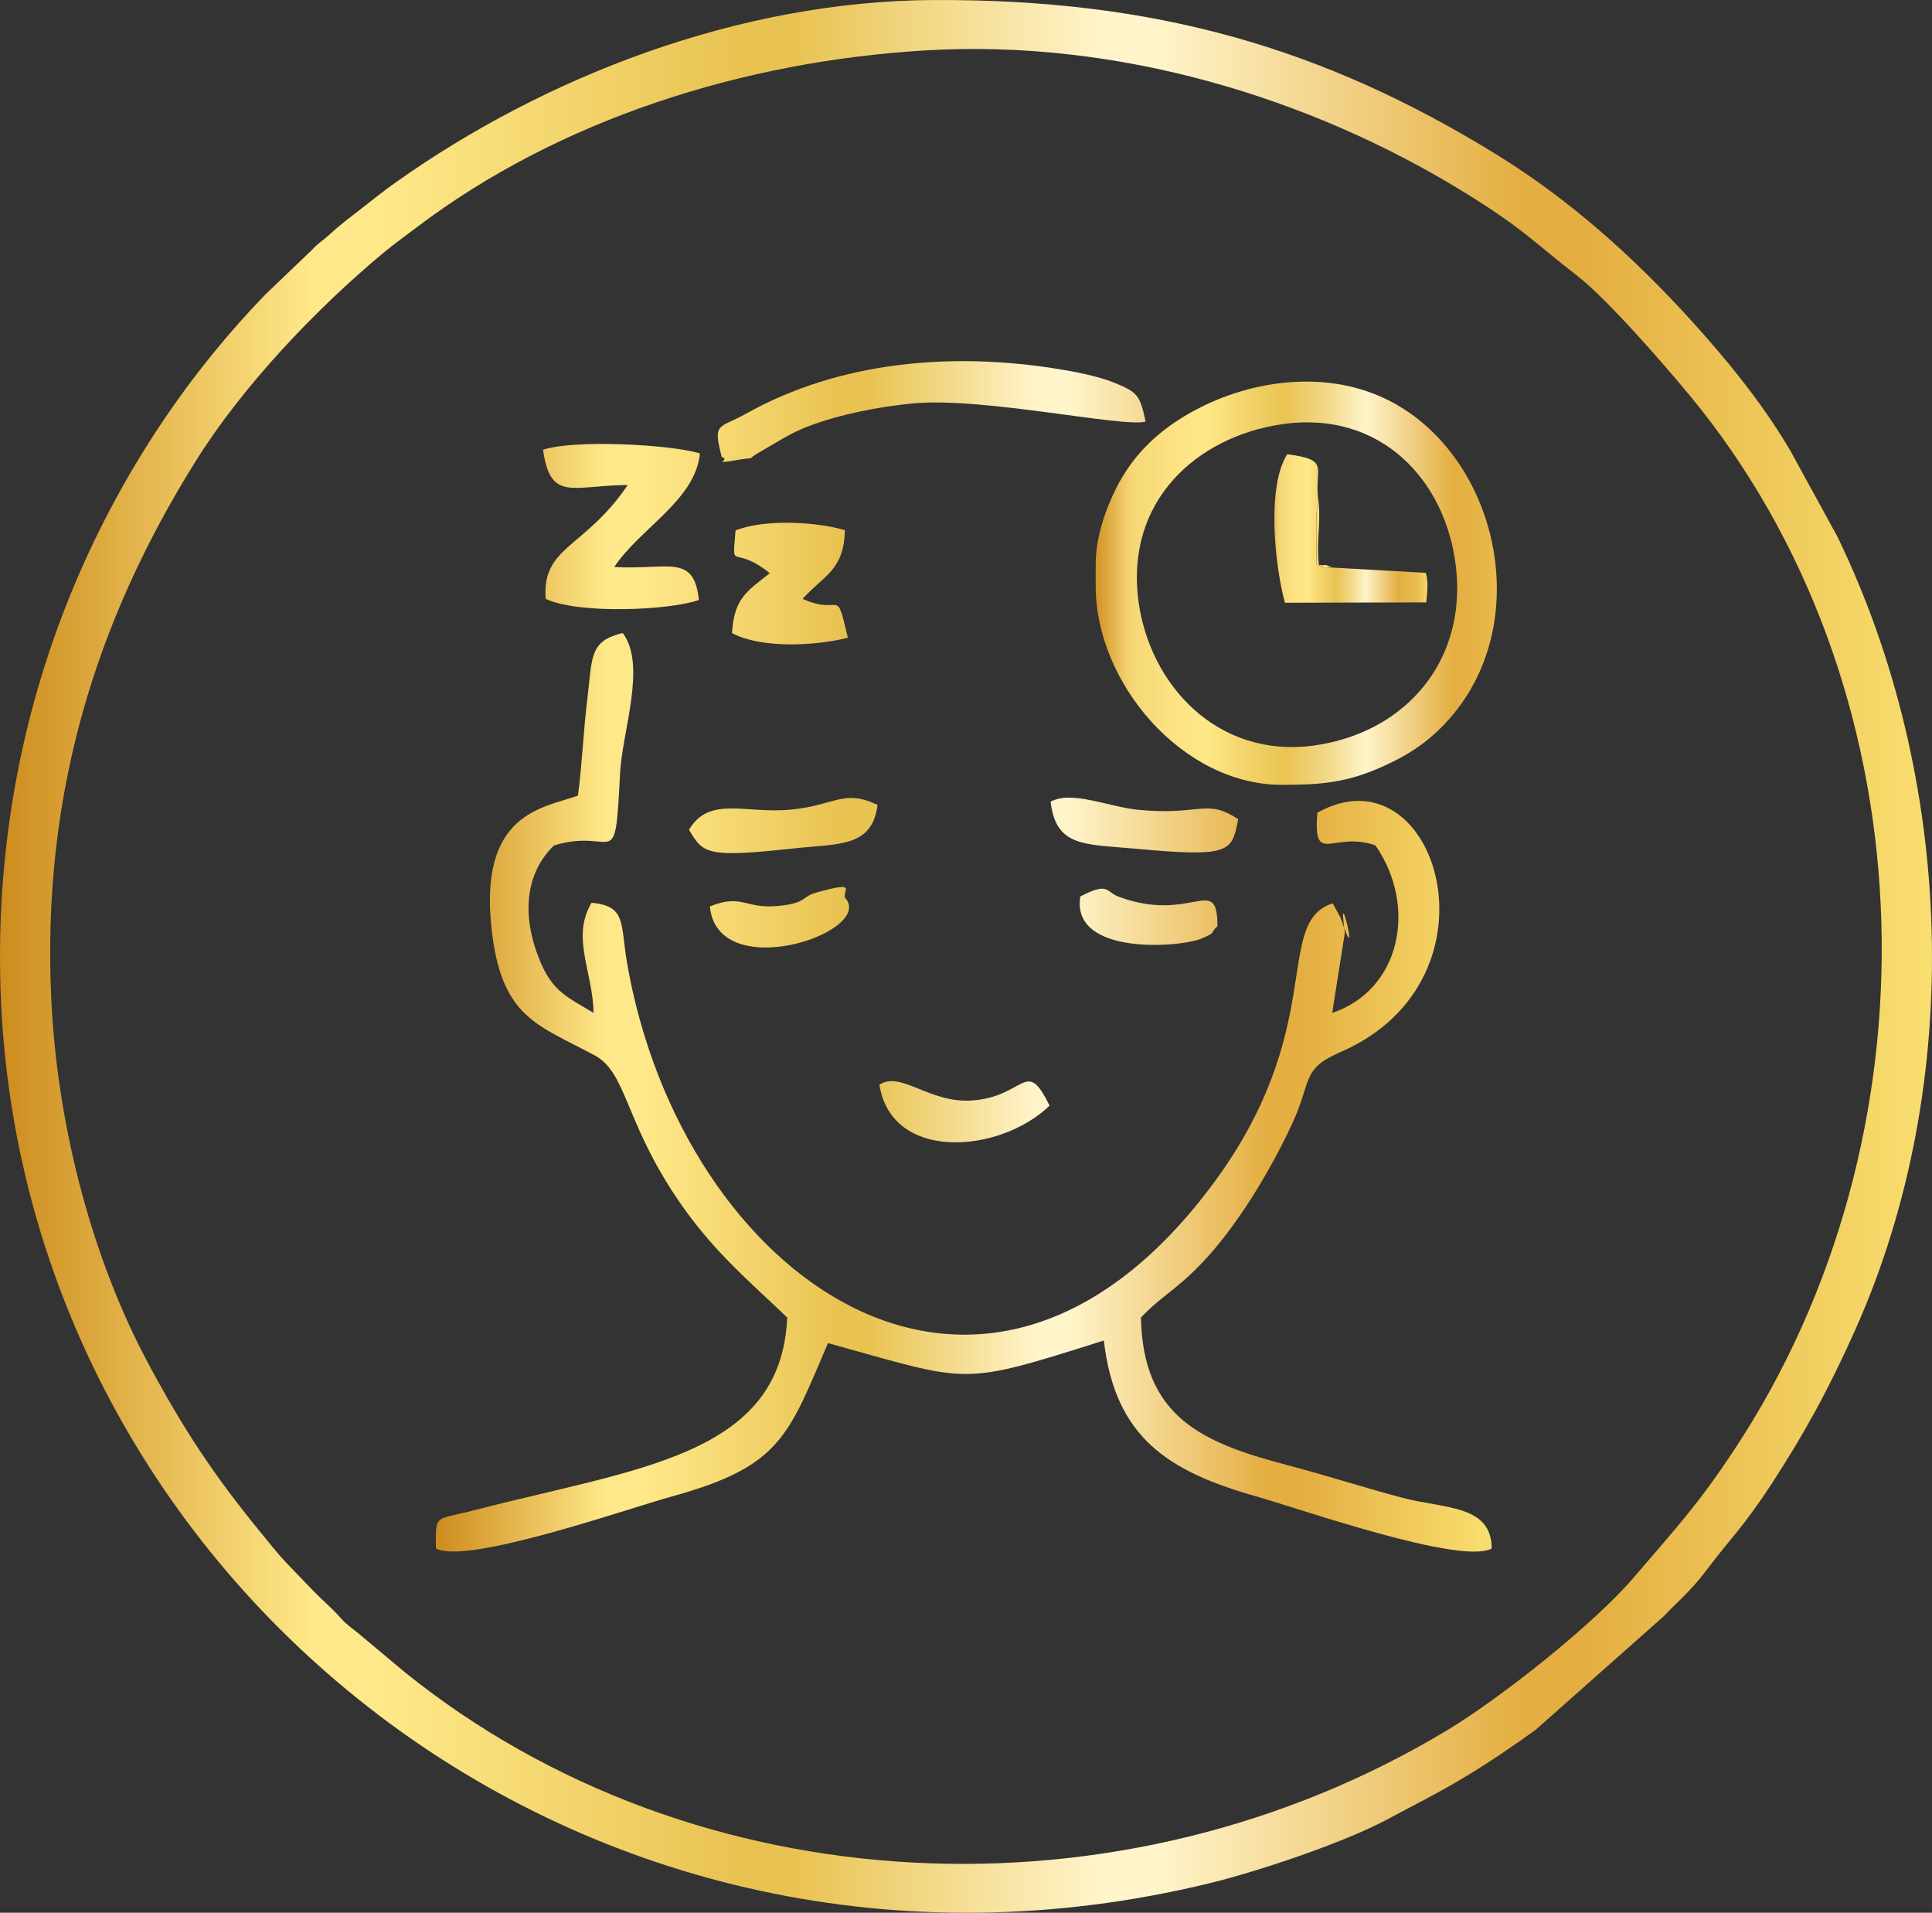
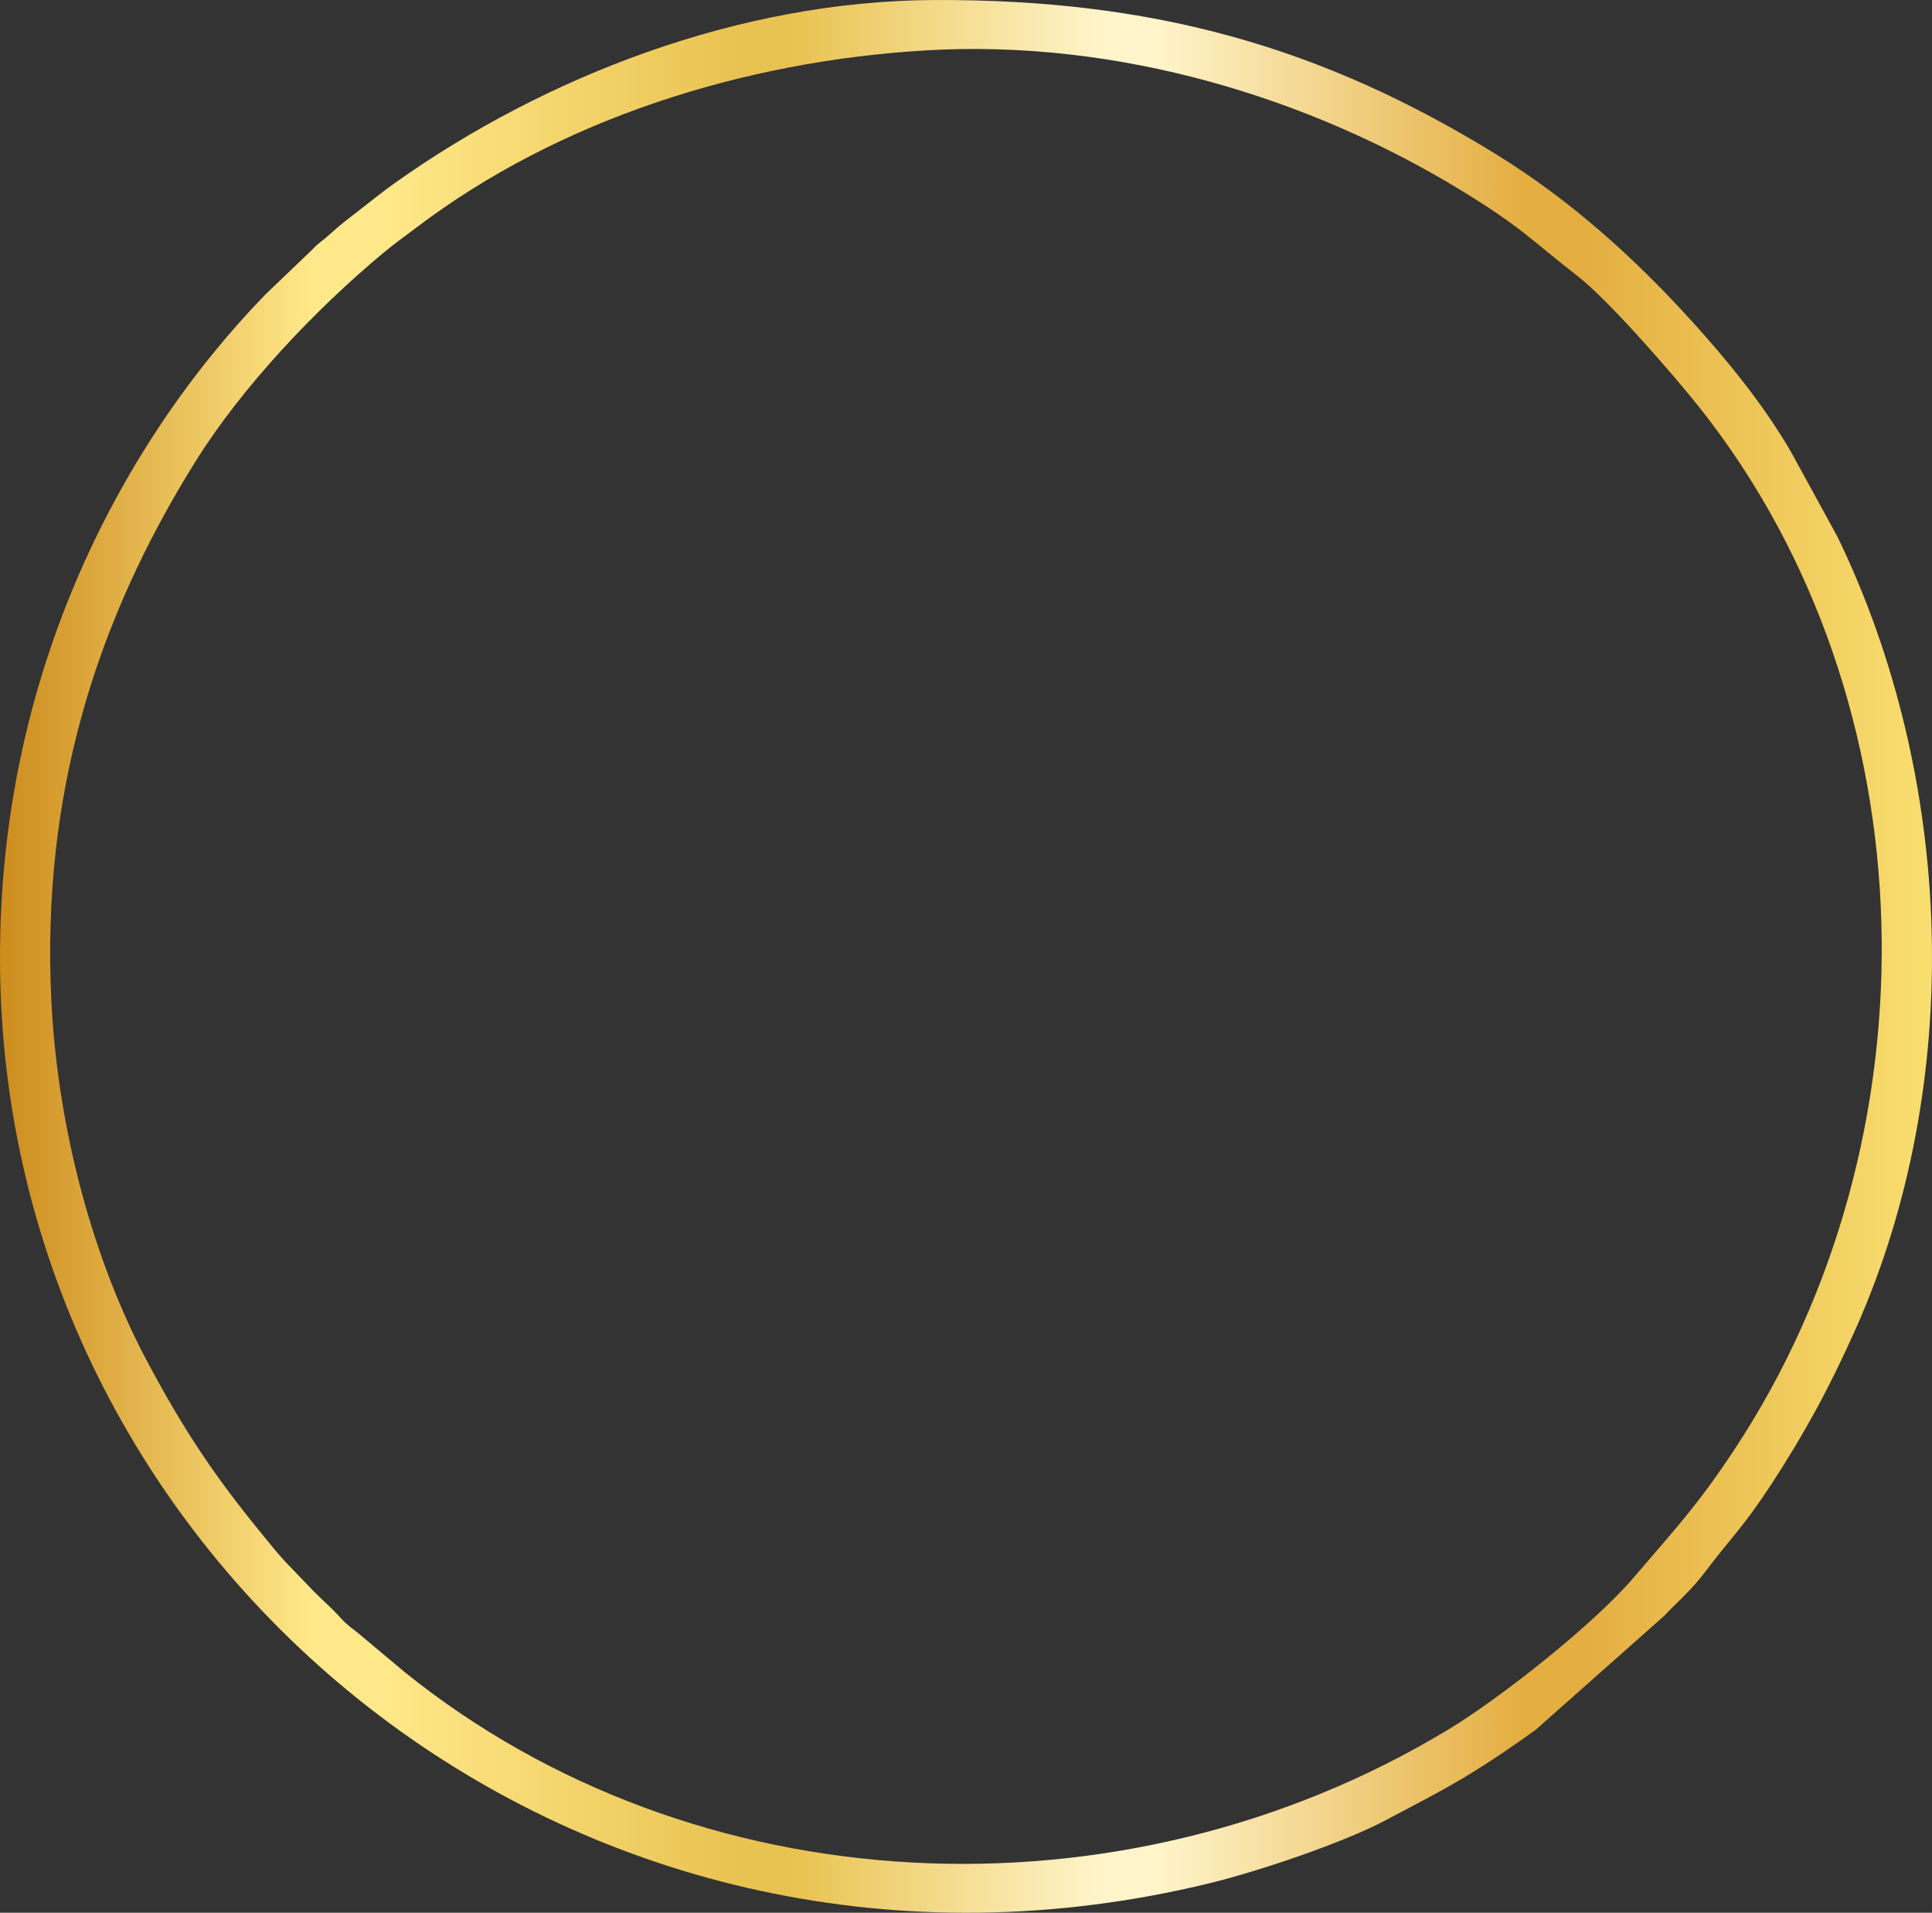
<svg xmlns="http://www.w3.org/2000/svg" xmlns:xlink="http://www.w3.org/1999/xlink" viewBox="0 0 7221.57 7148.43" style="shape-rendering:geometricPrecision; text-rendering:geometricPrecision; image-rendering:optimizeQuality; fill-rule:evenodd; clip-rule:evenodd" version="1.1" height="29.311mm" width="29.611mm" xml:space="preserve">
  <rect x="0" y="0" width="7221.57" height="7148.43" fill="#333333" stroke="none" />
  <defs>
    <style type="text/css">
   
    .fil2 {fill:url(#id0)}
    .fil0 {fill:url(#id1);fill-rule:nonzero}
    .fil1 {fill:url(#id2);fill-rule:nonzero}
   
  </style>
    <linearGradient y2="50%" x2="100%" y1="50%" x1="0%" gradientUnits="objectBoundingBox" id="id0">
      <stop style="stop-opacity:1; stop-color:#D19325" offset="0" />
      <stop style="stop-opacity:1; stop-color:#F5D674" offset="0.078" />
      <stop style="stop-opacity:1; stop-color:#FCE282" offset="0.169" />
      <stop style="stop-opacity:1; stop-color:#FFE889" offset="0.251" />
      <stop style="stop-opacity:1; stop-color:#F2D269" offset="0.349" />
      <stop style="stop-opacity:1; stop-color:#E9C352" offset="0.431" />
      <stop style="stop-opacity:1; stop-color:#F3DA8B" offset="0.529" />
      <stop style="stop-opacity:1; stop-color:#FFF4CA" offset="0.612" />
      <stop style="stop-opacity:1; stop-color:#E4AE41" offset="0.812" />
      <stop style="stop-opacity:1; stop-color:#E9BB4D" offset="0.922" />
      <stop style="stop-opacity:1; stop-color:#F7DA6B" offset="1" />
    </linearGradient>
    <linearGradient y2="3574.22" x2="7221.53" y1="3574.22" x1="-0" gradientUnits="userSpaceOnUse" id="id1">
      <stop style="stop-opacity:1; stop-color:#CD8C1D" offset="0" />
      <stop style="stop-opacity:1; stop-color:#FFE889" offset="0.161" />
      <stop style="stop-opacity:1; stop-color:#FFE889" offset="0.18" />
      <stop style="stop-opacity:1; stop-color:#FFE889" offset="0.2" />
      <stop style="stop-opacity:1; stop-color:#E9C352" offset="0.38" />
      <stop style="stop-opacity:1; stop-color:#E9C352" offset="0.412" />
      <stop style="stop-opacity:1; stop-color:#FFF4CA" offset="0.569" />
      <stop style="stop-opacity:1; stop-color:#FFF4CA" offset="0.6" />
      <stop style="stop-opacity:1; stop-color:#E4AE41" offset="0.788" />
      <stop style="stop-opacity:1; stop-color:#E4AE41" offset="0.82" />
      <stop style="stop-opacity:1; stop-color:#F9DF70" offset="1" />
    </linearGradient>
    <linearGradient y2="4082.14" x2="5575.85" y1="4082.14" x1="1629.18" xlink:href="#id1" gradientUnits="userSpaceOnUse" id="id2">
  </linearGradient>
  </defs>
  <g id="Layer_x0020_1">
    <path d="M191.64 3733.71c-35.97,-760.22 164.18,-1409.52 539.63,-2010.1 174.54,-279.22 447.86,-567.58 702.74,-779.44 39.65,-32.97 79.82,-61.48 122.48,-93.82 531.14,-402.86 1219.42,-621.57 1903.99,-662.06 718.91,-42.53 1436.4,176.28 2009.76,528.49 223.86,137.52 257.1,183.88 426.72,315.09 115.23,89.11 362.43,373.13 459.98,496.68 863.5,1093.58 895.13,2723.69 126.72,3887.89 -140.4,212.76 -222.08,297.36 -376.72,478.73 -149.62,175.5 -499.22,451.54 -695.57,569.95 -1221.42,736.56 -2815.75,657.13 -3898.65,-215.95l-173.64 -145.4c-22,-17.95 -42.12,-30.95 -61.36,-52.31 -43.39,-48.17 -63.87,-62.65 -103.21,-102.45l-105.7 -109.82c-28.29,-29.63 -66.51,-77.85 -94.65,-112.23 -173.03,-211.39 -290.05,-386.45 -426.52,-643.65 -193.13,-364.06 -332.38,-850.87 -355.99,-1349.6zm3300.88 -3733.67c-733.69,3.05 -1459.45,289 -2012.17,680.79 -45.19,32.05 -79.99,59.87 -128.6,97.92 -46.61,36.46 -76.92,58.19 -124.77,101.8 -26.31,24 -35.24,25.34 -60.73,53.19l-173.52 166.06c-540.22,555.95 -1029.36,1459.96 -990.56,2603.19 74.72,2201.98 2185.72,3902.99 4519.13,3335.09 183.98,-44.78 502.02,-151.94 660.06,-236.44 107.62,-57.56 190.1,-98.33 286.44,-155.94 98.5,-58.87 182.18,-116.28 272.19,-180.81l480.54 -426.03c40.92,-44.75 97.36,-89.65 158.25,-170.93 87.6,-116.99 136.35,-158.47 243.44,-322.65 119.67,-183.52 214.91,-355.7 315.04,-581.02 409.89,-922.3 367.5,-2056.88 -68.73,-2957.76l-175.13 -319.82c-4.41,-7.19 -7.17,-12.24 -11.36,-19.24 -101.31,-168.4 -225.49,-320.55 -357.45,-466.3 -214.3,-236.68 -454.79,-453.13 -727.64,-621.7 -652.06,-402.81 -1282.85,-582.8 -2104.43,-579.38z" class="fil0" />
-     <path d="M2160.21 2973.42c-126.7,46.19 -376.45,60.56 -321.26,511.56 39.19,320.29 171.84,345.06 384.45,459.57 117.11,63.07 111.84,240.83 301.36,525.49 131.79,197.96 263.63,306.65 417.72,453.79 -22.39,521.07 -567.38,563.24 -1174.23,721.39 -145.62,37.95 -139.52,9.93 -138.84,141.89 115.74,62.07 718.2,-149.47 883.96,-195.08 406.03,-111.7 433.23,-226.59 581.53,-572.58 538.39,149.03 486.56,162.13 1031.12,-9.58 41.87,361.48 238.76,488.49 567.9,581.99 168.08,47.75 767.88,258.24 881.96,195.25 -1.05,-165.23 -178.3,-147.77 -337.36,-190.35 -140.25,-37.56 -287.78,-84.82 -426.64,-121.28 -317.41,-83.36 -539.95,-178.84 -547.14,-551.65 74.65,-78.94 129.79,-101.21 226.95,-202.66 129.33,-135.04 255.39,-342.19 339.16,-523.58 73.68,-159.52 33.07,-202.32 178.64,-265.24 629.74,-272.1 358.23,-1144.18 -85.55,-894.96 -15.71,202.49 56.48,66.29 217.27,121.94 156.98,226.64 96.14,539.29 -161.64,626.11l47.26 -299.22c-31.78,-227.9 63.48,176.42 -16.29,-57.29l-29.19 -52.87c-225.78,73.04 -11.46,469.93 -456.3,1060.53 -860.65,1142.65 -1977.91,334.75 -2180.89,-836.6 -26.27,-151.62 -1.78,-212.78 -132.89,-226.37 -77.38,129.87 4.8,256.98 7.37,411.69 -110.4,-65.92 -163.76,-84.58 -214.35,-231.71 -57.14,-166.2 -26.12,-304.48 66.55,-394.08 231.05,-69.82 227.22,118.62 246.85,-269.46 7.9,-155.99 100.43,-405.11 9.83,-524.49 -126.5,31.58 -112.55,87.7 -132.89,253 -14.24,116.06 -18.24,234.29 -34.44,354.87zm537.61 -1265.85c37.68,13.12 -51.39,29.68 70.75,9.44 70.87,-11.73 0.85,11.58 85.75,-36.02 49.29,-27.66 98.26,-62.19 170.2,-89.09 115.53,-43.17 256.63,-71.8 389.84,-84.36 260.88,-24.58 788.02,91.77 867.84,67.87 -21.58,-98.26 -27.85,-109.45 -122.82,-147.35 -54.8,-21.85 -141.91,-39.14 -206.22,-49.46 -395.4,-63.48 -814.63,-28.85 -1165.55,167.96 -100.67,56.46 -124.26,29.88 -89.8,161.01zm-668.06 -26.8c27.88,195.71 106.53,133.65 316.63,131.72 -160.52,238.05 -321.24,227.78 -306.75,425.54 124.62,58.82 465.78,42.36 572.85,4.27 -18.66,-176.42 -117.7,-111.04 -316.48,-123.33 97.11,-145.96 303.36,-249.49 320.16,-424.35 -105.43,-33.14 -468.78,-52.97 -586.41,-13.85zm719.69 301.46c-12.63,162.11 -15.02,46.34 128.04,159.89 -86.38,68.24 -133.43,94.09 -141.28,223.81 114.06,61.09 324.07,45.87 432.96,17.36 -47.24,-199.25 -19.17,-77.72 -169.3,-145.25 82.7,-90.21 153.96,-106.4 158.4,-256.54 -92.33,-28.63 -292.83,-44.95 -408.81,0.73zm1177.64 1013.88c19.49,171.13 129.45,158.4 317.46,175.76 357.26,33.02 359.55,11.73 383.77,-110.33 -120.74,-79.38 -139.47,-12.41 -373.4,-35.07 -110.62,-10.73 -248.83,-73.72 -327.82,-30.36zm-1351.65 105.21c53.75,89.19 63.87,105.09 392.89,69.33 166.33,-18.07 292.05,-2.98 311.8,-162.62 -128.21,-59.9 -154.64,0.78 -321.97,17.53 -172.15,17.27 -306.63,-53.39 -382.72,75.75zm711.74 952.57c45.41,289.31 449.01,257.85 635.96,78.38 -89.28,-183.13 -88.94,-33.9 -289.75,-19.51 -159.86,11.46 -265.49,-112.14 -346.21,-58.87zm750.88 -703.57c-35.92,223.42 377.04,190.62 454.01,156.89 59.68,-26.14 25.63,-14.83 58.46,-46.07 0.44,-199.08 -95.5,-9.1 -367.53,-109.36 -52.19,-19.24 -37,-57.09 -144.94,-1.46zm-1384.74 37.14c27.92,290.51 600.36,103.04 510.98,-25.66 -31.48,-24.75 62.53,-75.87 -115.89,-25.14 -47.68,13.56 -35.36,35.19 -117.65,46.63 -149.08,20.71 -149.18,-46.92 -277.44,4.17z" class="fil1" />
-     <path d="M4255.32 2245.71c-49.43,-374.04 218.2,-613.14 534.92,-660.01 372.67,-55.14 616.94,212.44 652.3,537.02 28.9,265.19 -93.87,479.1 -301,590.26 -64.63,34.68 -145.06,61.7 -229.86,73.21 -363.67,49.39 -615.28,-229.44 -656.38,-540.48zm-159.81 -137.47l0 82.48c0,362.89 325.77,742.39 695.2,742.39l6.85 0c143.35,-0.24 237.15,-8.54 371.62,-68.82 87.43,-39.17 154.01,-81.28 218.64,-145.99 355.89,-356.33 224.49,-988.15 -175.03,-1210.3 -243.27,-135.26 -553.48,-91.36 -783.92,46.43 -111.57,66.7 -199.03,154.13 -257.71,271.93 -35.39,71.04 -75.65,176.86 -75.65,281.88z" class="fil2" />
-     <path d="M4980.4 2121.24c-15.71,-0.49 -41.26,2.07 -50.39,-8.71 -9.36,-7.15 -8.63,25.27 -9.71,-52.36 -0.29,-20.73 -0.41,-41.17 -0.2,-61.9 0.37,-36.29 -3.24,-90.5 9.02,-118.06 -21.39,-132.4 50.68,-160.62 -117.62,-182.64 -77.68,121.38 -46.65,415.59 -8.63,555.04l528.27 -1.27c3.56,-35.09 8.68,-80.31 -1.88,-110.43l-348.87 -19.68z" class="fil2" />
-     <path d="M4930.01 2112.53c9.12,10.78 34.68,8.22 50.39,8.71 -19.85,-9.66 -24.53,-11.02 -50.39,-8.71 -9.93,-79.36 6.73,-162.96 -0.88,-232.32 -12.27,27.56 -8.66,81.77 -9.02,118.06 -0.22,20.73 -0.1,41.17 0.2,61.9 1.07,77.63 0.34,45.22 9.71,52.36z" class="fil2" />
  </g>
</svg>